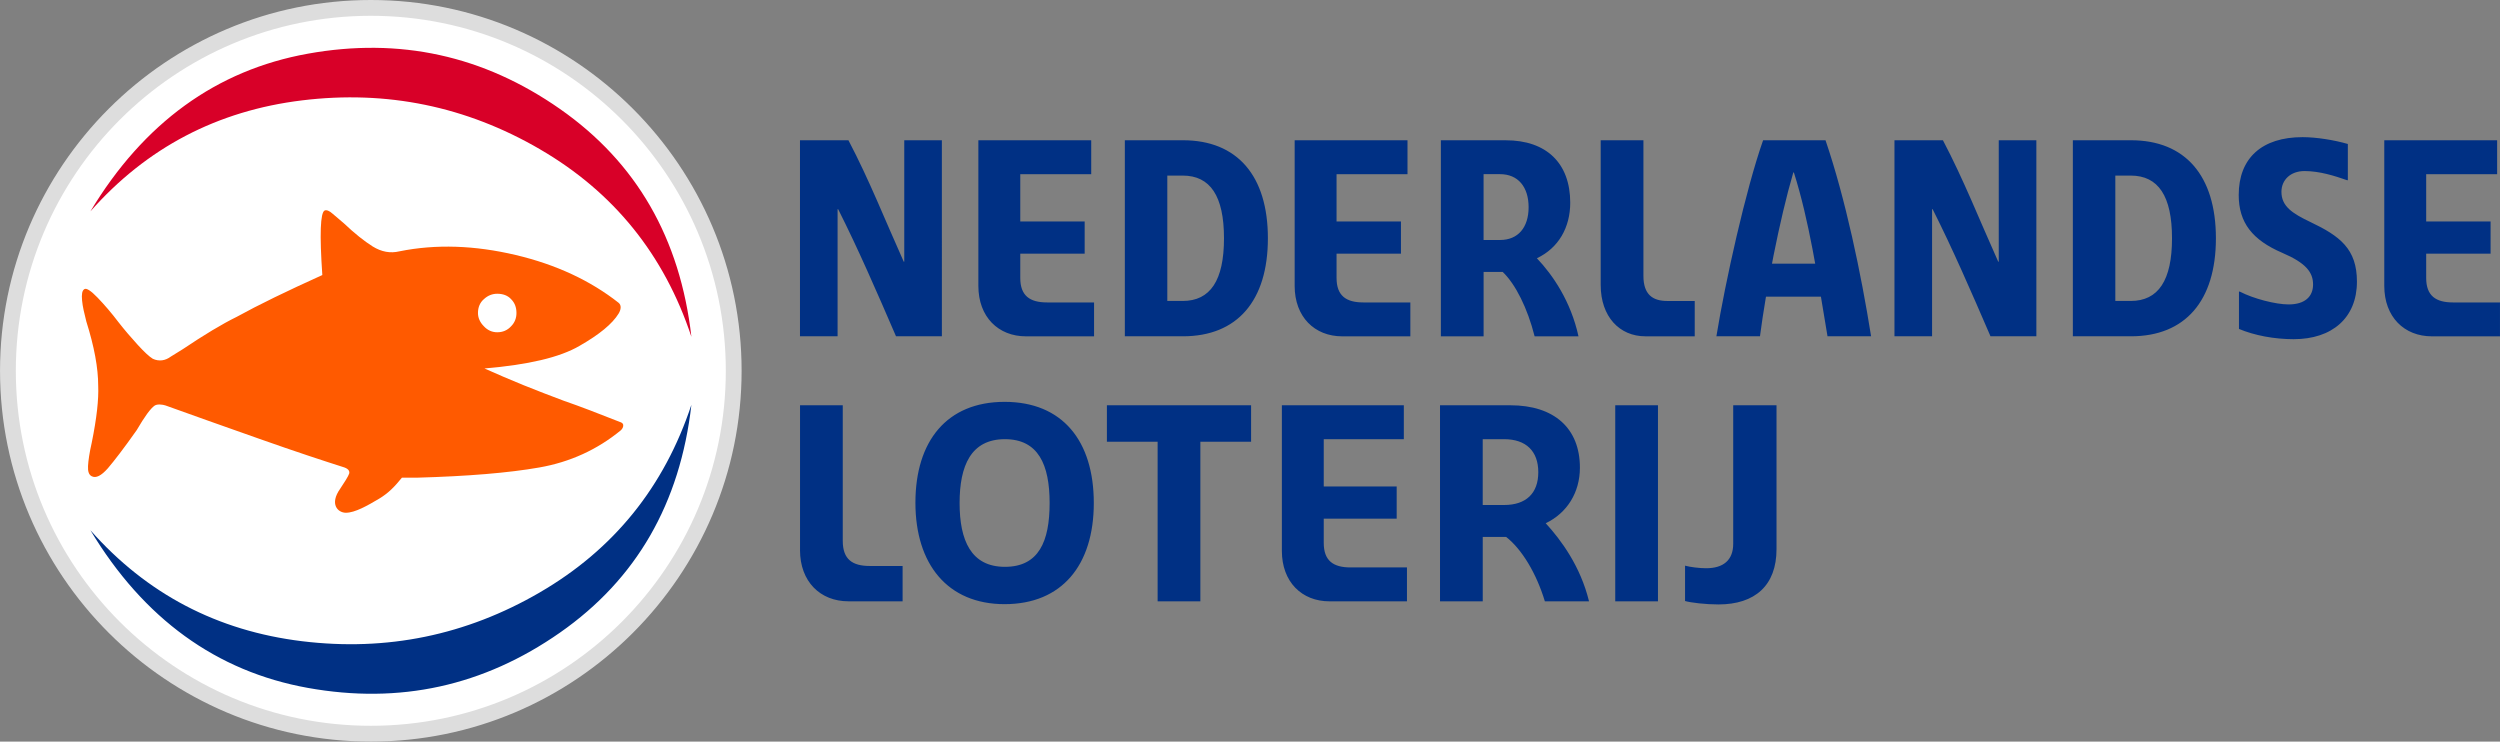
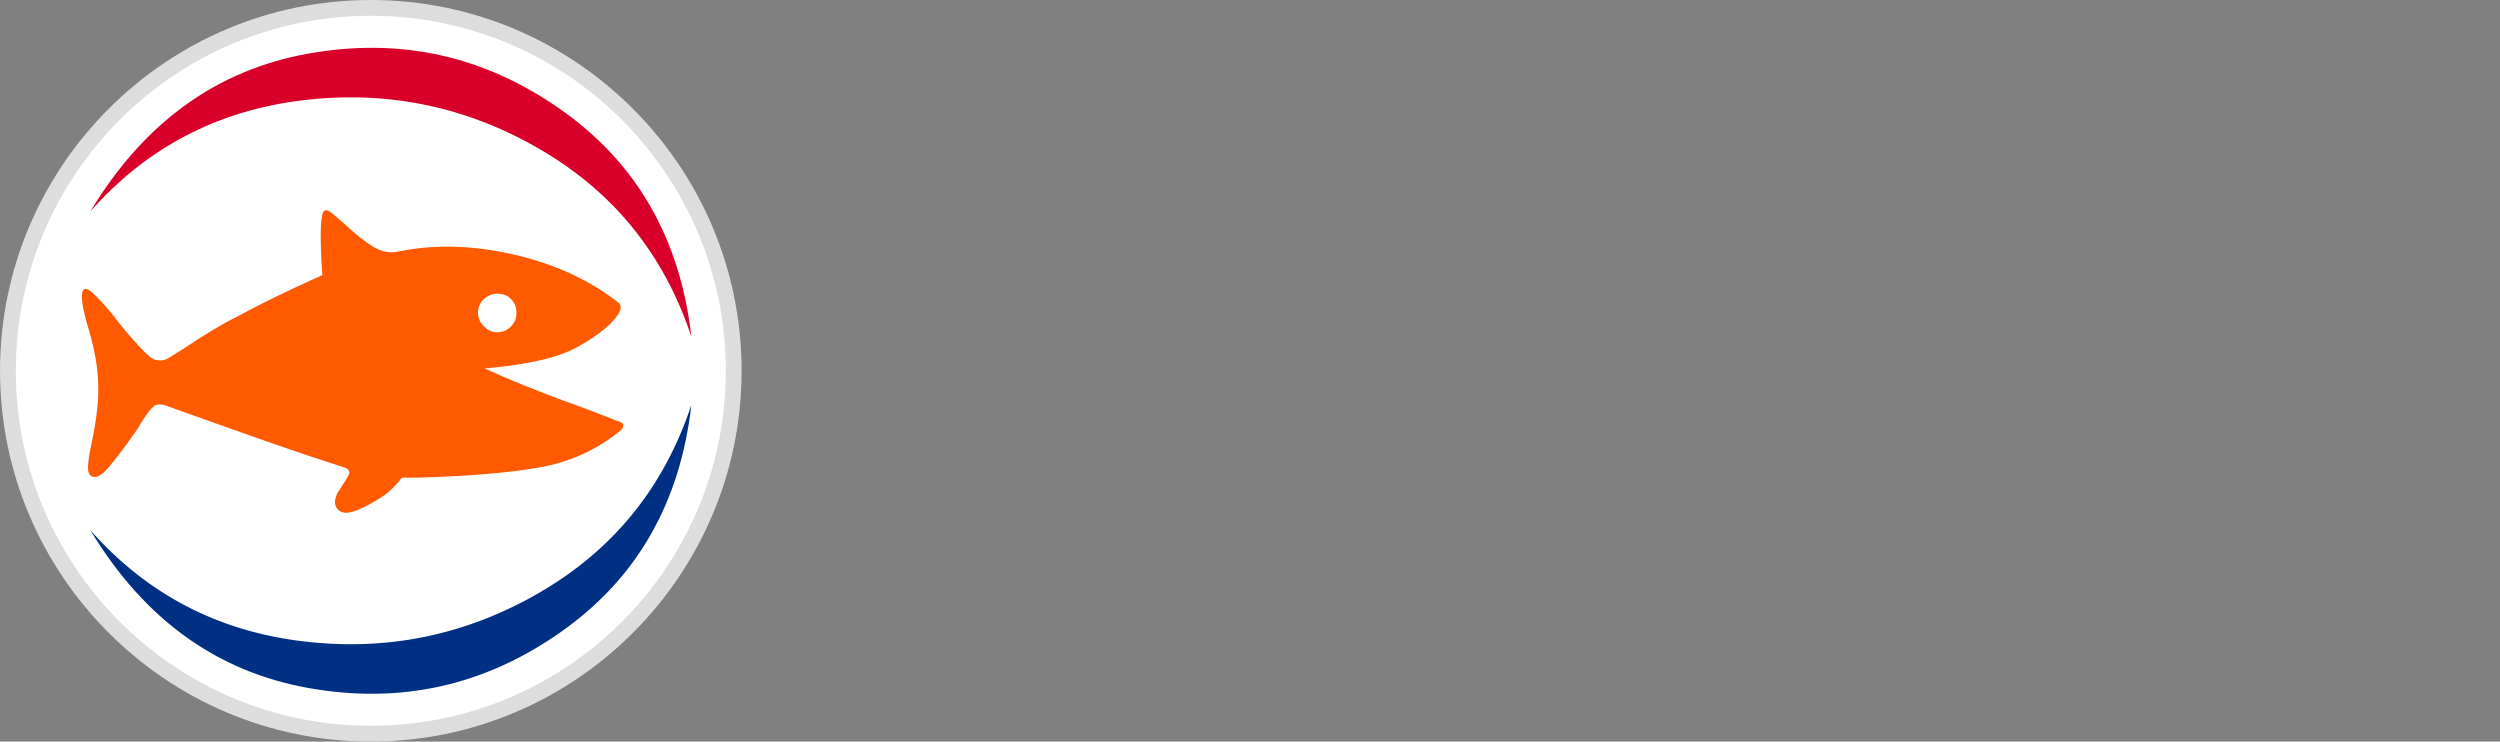
<svg xmlns="http://www.w3.org/2000/svg" id="Design" version="1.1" viewBox="0 0 1053.62 312.54">
  <rect x="0" y="0" width="1053.62" height="312.54" fill="#808080" stroke="none" />
  <defs>
    <style>
      .st0 {
        fill: url(#radial-gradient);
      }

      .st1 {
        fill: #003084;
      }

      .st2 {
        fill: #ff5a00;
      }

      .st3 {
        fill: #ddd;
      }

      .st4 {
        fill: #fff;
      }

      .st5 {
        fill: #d80028;
      }
    </style>
    <radialGradient id="radial-gradient" cx="5417.16" cy="48635.29" fx="5417.16" fy="48635.29" r="53.94" gradientTransform="translate(-834.85 12183.84) rotate(-25.43) scale(1.11 -.22)" gradientUnits="userSpaceOnUse">
      <stop offset=".24" stop-color="#ffad7f" />
      <stop offset=".72" stop-color="#ff782f" />
      <stop offset="1" stop-color="#ff5a00" />
    </radialGradient>
  </defs>
  <g>
    <g>
      <path class="st4" d="M156.28,309.2C71.95,309.2,3.34,240.6,3.34,156.27S71.95,3.33,156.28,3.33s152.94,68.61,152.94,152.94-68.61,152.94-152.94,152.94Z" />
      <path class="st3" d="M156.28,6.66c82.63,0,149.61,66.98,149.61,149.61s-66.98,149.61-149.61,149.61S6.67,238.89,6.67,156.27,73.65,6.66,156.28,6.66M156.28,0C70.11,0,.01,70.1.01,156.27s70.1,156.27,156.27,156.27,156.27-70.1,156.27-156.27S242.44,0,156.28,0h0Z" />
    </g>
    <path class="st1" d="M227.53,249.66c-31.1,18.08-64.54,24.93-100.21,20.58-35.68-4.35-65.46-19.89-89.22-46.78,22.48,37.33,53.13,59.53,91.68,66.46,38.64,6.95,73.97-.76,106.22-23.3,32.25-22.53,50.65-54.52,55.39-96.02-11.47,34.63-32.76,60.98-63.86,79.05Z" />
    <path class="st5" d="M227.53,62.88c-31.1-18.08-64.54-24.93-100.21-20.58-35.68,4.35-65.46,19.89-89.22,46.78,22.48-37.33,53.13-59.53,91.68-66.46,38.64-6.95,73.97.76,106.22,23.3,32.25,22.53,50.65,54.52,55.39,96.02-11.47-34.63-32.76-60.98-63.86-79.05Z" />
    <g>
-       <path class="st2" d="M261.55,177.95c-9.07-3.58-17.06-6.68-23.98-9.06-5.72-2.15-11.33-4.29-16.93-6.56-5.61-2.27-11.09-4.65-16.46-7.04,18.37-1.55,31.73-4.65,40.08-9.54,8.35-4.77,13.84-9.3,16.46-13.6.95-1.55,1.31-3.46,0-4.53-11.81-9.3-26.24-16.1-43.41-20.16-17.18-4.05-33.52-4.65-48.9-1.55-3.94.95-7.63.24-11.33-2.03-3.58-2.26-7.63-5.48-12.17-9.78-1.79-1.55-3.34-2.86-4.77-4.06-1.31-1.19-2.51-1.67-3.34-1.31-1.79.95-2.15,9.9-.96,27.19-14.79,6.68-26.84,12.52-36.14,17.65-6.08,2.98-13.6,7.51-22.66,13.59-.95.6-1.79,1.07-2.5,1.55-.72.48-1.55.95-2.51,1.55-2.39,1.79-5.01,2.15-7.63.95-1.55-.95-3.58-2.86-6.32-5.84-2.74-2.98-5.49-6.2-8.11-9.54-2.98-3.94-5.96-7.39-8.83-10.38-2.86-2.98-4.77-4.17-5.6-3.58-.95.6-1.19,2.15-.95,4.77.24,2.63.95,5.49,1.79,8.83,3.34,10.61,5.01,19.56,5.01,27.2.24,5.49-.6,13.48-2.74,23.97-.95,4.17-1.43,7.51-1.55,9.78-.12,2.26.36,3.7,1.55,4.29,1.79.96,4.06-.24,6.8-3.34,2.74-3.22,6.8-8.47,12.17-16.1,3.34-5.72,5.84-9.18,7.63-10.38,1.19-.6,2.74-.6,4.53,0,10.85,3.94,24.09,8.59,39.6,14.08,15.51,5.49,27.19,9.3,35.07,11.81,2.15.6,2.98,1.55,2.74,2.74-.36,1.19-2.14,3.94-3.81,6.44-4.65,6.56-.95,10.14,2.39,10.14,3.82,0,9.06-2.98,14.07-5.96,3.94-2.38,6.56-5.13,9.54-8.82h6.32c21.47-.6,38.65-2.03,51.53-4.29,13-2.27,24.45-7.52,34.35-15.63.71-.6,1.07-1.43,1.07-1.91.12-.71-.24-1.19-1.07-1.55ZM201.44,131.91c0-2.38.83-4.41,2.5-5.84,1.67-1.55,3.58-2.27,5.61-2.27,2.38,0,4.41.71,5.84,2.27,1.55,1.55,2.27,3.46,2.27,5.84,0,2.15-.72,4.06-2.27,5.61-1.55,1.67-3.46,2.51-5.84,2.51-2.15,0-4.06-.84-5.61-2.51-1.67-1.67-2.5-3.58-2.5-5.61Z" />
-       <path class="st0" d="M177.34,112.82c3.22,6.8-20.04,24.57-52,39.72-31.97,15.15-60.35,21.95-63.57,15.27-3.22-6.8,20.04-24.57,52-39.72,31.85-15.27,60.35-22.07,63.57-15.27Z" />
+       <path class="st2" d="M261.55,177.95c-9.07-3.58-17.06-6.68-23.98-9.06-5.72-2.15-11.33-4.29-16.93-6.56-5.61-2.27-11.09-4.65-16.46-7.04,18.37-1.55,31.73-4.65,40.08-9.54,8.35-4.77,13.84-9.3,16.46-13.6.95-1.55,1.31-3.46,0-4.53-11.81-9.3-26.24-16.1-43.41-20.16-17.18-4.05-33.52-4.65-48.9-1.55-3.94.95-7.63.24-11.33-2.03-3.58-2.26-7.63-5.48-12.17-9.78-1.79-1.55-3.34-2.86-4.77-4.06-1.31-1.19-2.51-1.67-3.34-1.31-1.79.95-2.15,9.9-.96,27.19-14.79,6.68-26.84,12.52-36.14,17.65-6.08,2.98-13.6,7.51-22.66,13.59-.95.6-1.79,1.07-2.5,1.55-.72.48-1.55.95-2.51,1.55-2.39,1.79-5.01,2.15-7.63.95-1.55-.95-3.58-2.86-6.32-5.84-2.74-2.98-5.49-6.2-8.11-9.54-2.98-3.94-5.96-7.39-8.83-10.38-2.86-2.98-4.77-4.17-5.6-3.58-.95.6-1.19,2.15-.95,4.77.24,2.63.95,5.49,1.79,8.83,3.34,10.61,5.01,19.56,5.01,27.2.24,5.49-.6,13.48-2.74,23.97-.95,4.17-1.43,7.51-1.55,9.78-.12,2.26.36,3.7,1.55,4.29,1.79.96,4.06-.24,6.8-3.34,2.74-3.22,6.8-8.47,12.17-16.1,3.34-5.72,5.84-9.18,7.63-10.38,1.19-.6,2.74-.6,4.53,0,10.85,3.94,24.09,8.59,39.6,14.08,15.51,5.49,27.19,9.3,35.07,11.81,2.15.6,2.98,1.55,2.74,2.74-.36,1.19-2.14,3.94-3.81,6.44-4.65,6.56-.95,10.14,2.39,10.14,3.82,0,9.06-2.98,14.07-5.96,3.94-2.38,6.56-5.13,9.54-8.82h6.32c21.47-.6,38.65-2.03,51.53-4.29,13-2.27,24.45-7.52,34.35-15.63.71-.6,1.07-1.43,1.07-1.91.12-.71-.24-1.19-1.07-1.55M201.44,131.91c0-2.38.83-4.41,2.5-5.84,1.67-1.55,3.58-2.27,5.61-2.27,2.38,0,4.41.71,5.84,2.27,1.55,1.55,2.27,3.46,2.27,5.84,0,2.15-.72,4.06-2.27,5.61-1.55,1.67-3.46,2.51-5.84,2.51-2.15,0-4.06-.84-5.61-2.51-1.67-1.67-2.5-3.58-2.5-5.61Z" />
    </g>
  </g>
-   <path class="st1" d="M557.89,218.59h30.74v-13.57h-30.74v-19.93h33.75v-14.29h-51.4v61.37c0,13.09,8.41,21.26,20.06,21.26h32.66v-14.29h-23.78c-7.21,0-11.29-2.76-11.29-10.33v-10.21ZM1022.51,106.91h27.14v-13.57h-27.14v-19.93h29.9v-14.29h-47.56v61.37c0,13.09,8.41,21.26,20.06,21.26h28.7v-14.29h-19.81c-7.21,0-11.29-2.76-11.29-10.33v-10.21ZM429.99,106.91h27.14v-13.57h-27.14v-19.93h29.9v-14.29h-47.56v61.37c0,13.09,8.41,21.26,20.06,21.26h28.7v-14.29h-19.81c-7.21,0-11.29-2.76-11.29-10.33v-10.21ZM380.87,110.27c-7.93-17.65-14.53-34.47-23.3-51.16h-20.42v82.62h15.85v-53.56h.24c8.41,16.69,16.09,34.35,24.38,53.56h19.33V59.11h-15.85v51.16h-.24ZM842.14,110.27c-7.93-17.65-14.53-34.47-23.3-51.16h-20.42v82.62h15.85v-53.56h.24c8.41,16.69,16.09,34.35,24.38,53.56h19.33V59.11h-15.85v51.16h-.24ZM873.6,59.11v82.62h24.5c22.82,0,35.79-14.89,35.79-41.31s-12.97-41.31-35.79-41.31h-24.5ZM891.5,126.84v-52.84h6.48c11.65,0,17.41,8.65,17.41,26.42s-5.76,26.42-17.41,26.42h-6.48ZM563.29,106.91h27.14v-13.57h-27.14v-19.93h29.9v-14.29h-47.56v61.37c0,13.09,8.41,21.26,20.06,21.26h28.7v-14.29h-19.81c-7.21,0-11.29-2.76-11.29-10.33v-10.21ZM989.49,75.93v-15.25c-5.76-1.68-13.33-2.88-19.09-2.88-17.05,0-26.9,8.77-26.9,24.38,0,11.65,5.76,18.97,18.37,24.38,10.09,4.32,12.97,8.29,12.97,13.33s-3.36,8.41-10.33,8.41c-5.4,0-14.77-2.4-20.54-5.4h-.36v15.73c6.6,2.76,14.89,4.32,23.06,4.32,16.21,0,26.66-9.01,26.66-24.26,0-13.81-7.21-19.21-19.57-25.1-7.57-3.6-12.25-6.6-12.25-12.73,0-5.04,3.84-8.77,9.73-8.77,6.36,0,12.73,2.04,17.89,3.84h.36ZM710.16,253.3c2.52.72,8.77,1.44,14.05,1.44,15.49,0,24.5-8.05,24.5-23.3v-60.65h-18.25v58.36c0,6.97-4.2,10.33-11.41,10.33-2.76,0-6.73-.48-8.89-1.08v14.89ZM423.51,185.09c-14.29,0-19.09,11.17-19.09,26.9s4.8,26.9,19.09,26.9,18.85-10.69,18.85-26.9-4.8-26.9-18.85-26.9ZM466.5,170.8v15.37h21.38v67.25h18.01v-67.25h21.38v-15.37h-60.77ZM423.39,254.62c-24.02,0-37.59-16.81-37.59-42.75s13.21-42.51,37.59-42.51,37.59,16.45,37.59,42.63-13.45,42.63-37.59,42.63ZM669.69,253.42c-3.6-14.77-11.77-25.82-18.25-32.9,9.01-4.32,14.41-12.97,14.41-23.42,0-16.69-10.93-26.3-29.3-26.3h-29.66v82.62h18.01v-27.14h9.85c6.6,5.16,12.73,15.25,16.33,27.14h18.61ZM648.31,199.02c0,8.89-5.16,13.81-14.41,13.81h-9.01v-27.74h9.01c9.25,0,14.41,5.04,14.41,13.93ZM337.16,231.8c0,13.33,8.53,21.62,20.42,21.62h22.82v-14.89h-13.81c-7.33,0-11.41-2.76-11.41-10.57v-57.16h-18.01v61.01ZM674.61,120.12c0,13.33,7.93,21.62,18.85,21.62h20.78v-14.89h-11.53c-6.24,0-10.09-2.76-10.09-10.57v-57.16h-18.01v61.01ZM741.26,111.11v13.93h33.75v-13.93h-33.75ZM756.03,72.68c6.48,20.54,9.85,43.23,14.17,69.05h18.37c-4.2-26.42-10.81-58-19.21-82.62h-26.3c-7.33,20.78-15.97,59.8-19.69,82.62h18.37c2.52-19.33,8.17-49,14.05-69.05h.24ZM665.25,141.74c-3.24-14.77-10.81-25.82-17.53-32.9,9.13-4.32,14.05-12.97,14.05-23.42,0-16.69-10.09-26.3-27.14-26.3h-27.38v82.62h18.01v-27.14h8.05c5.4,5.16,10.45,15.25,13.45,27.14h18.49ZM644.23,87.33c0,8.53-4.44,13.81-12.01,13.81h-6.97v-27.74h6.97c7.57,0,12.01,5.4,12.01,13.93ZM698.75,170.8h-18.01v82.62h18.01v-82.62ZM474.06,59.11v82.62h24.5c22.82,0,35.79-14.89,35.79-41.31s-12.97-41.31-35.79-41.31h-24.5ZM491.96,126.84v-52.84h6.48c11.65,0,17.41,8.65,17.41,26.42s-5.76,26.42-17.41,26.42h-6.48Z" />
</svg>